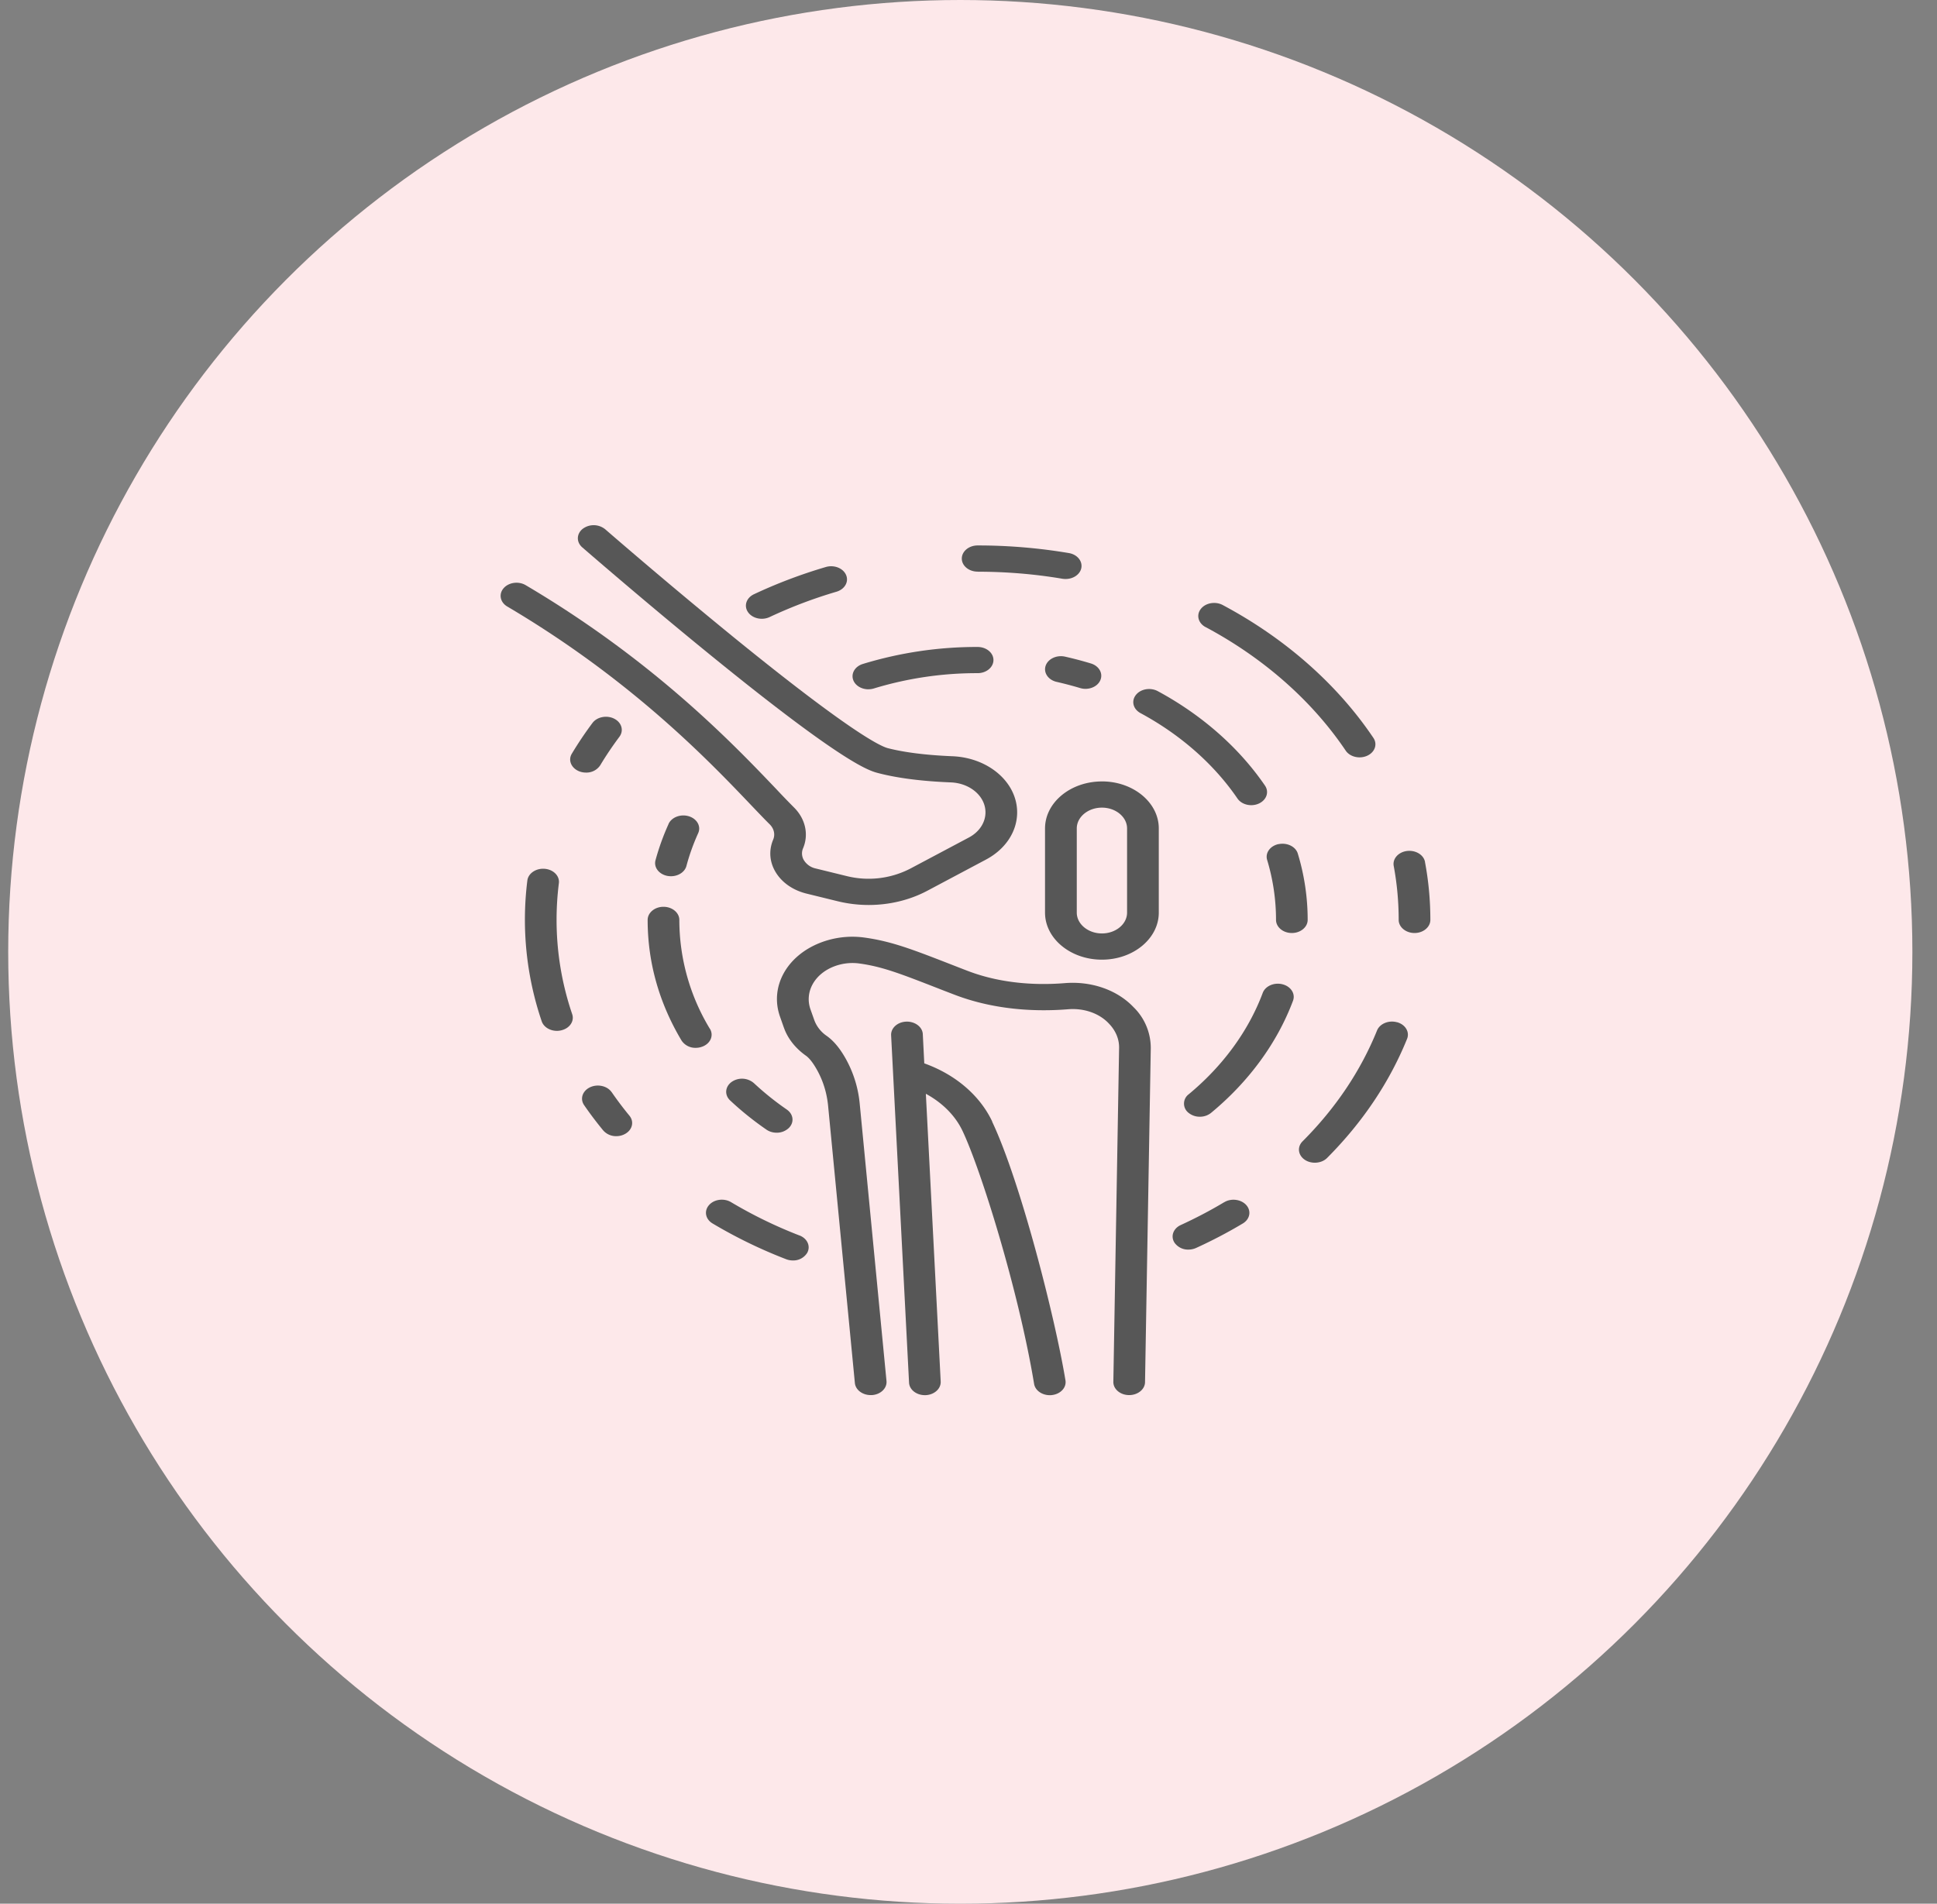
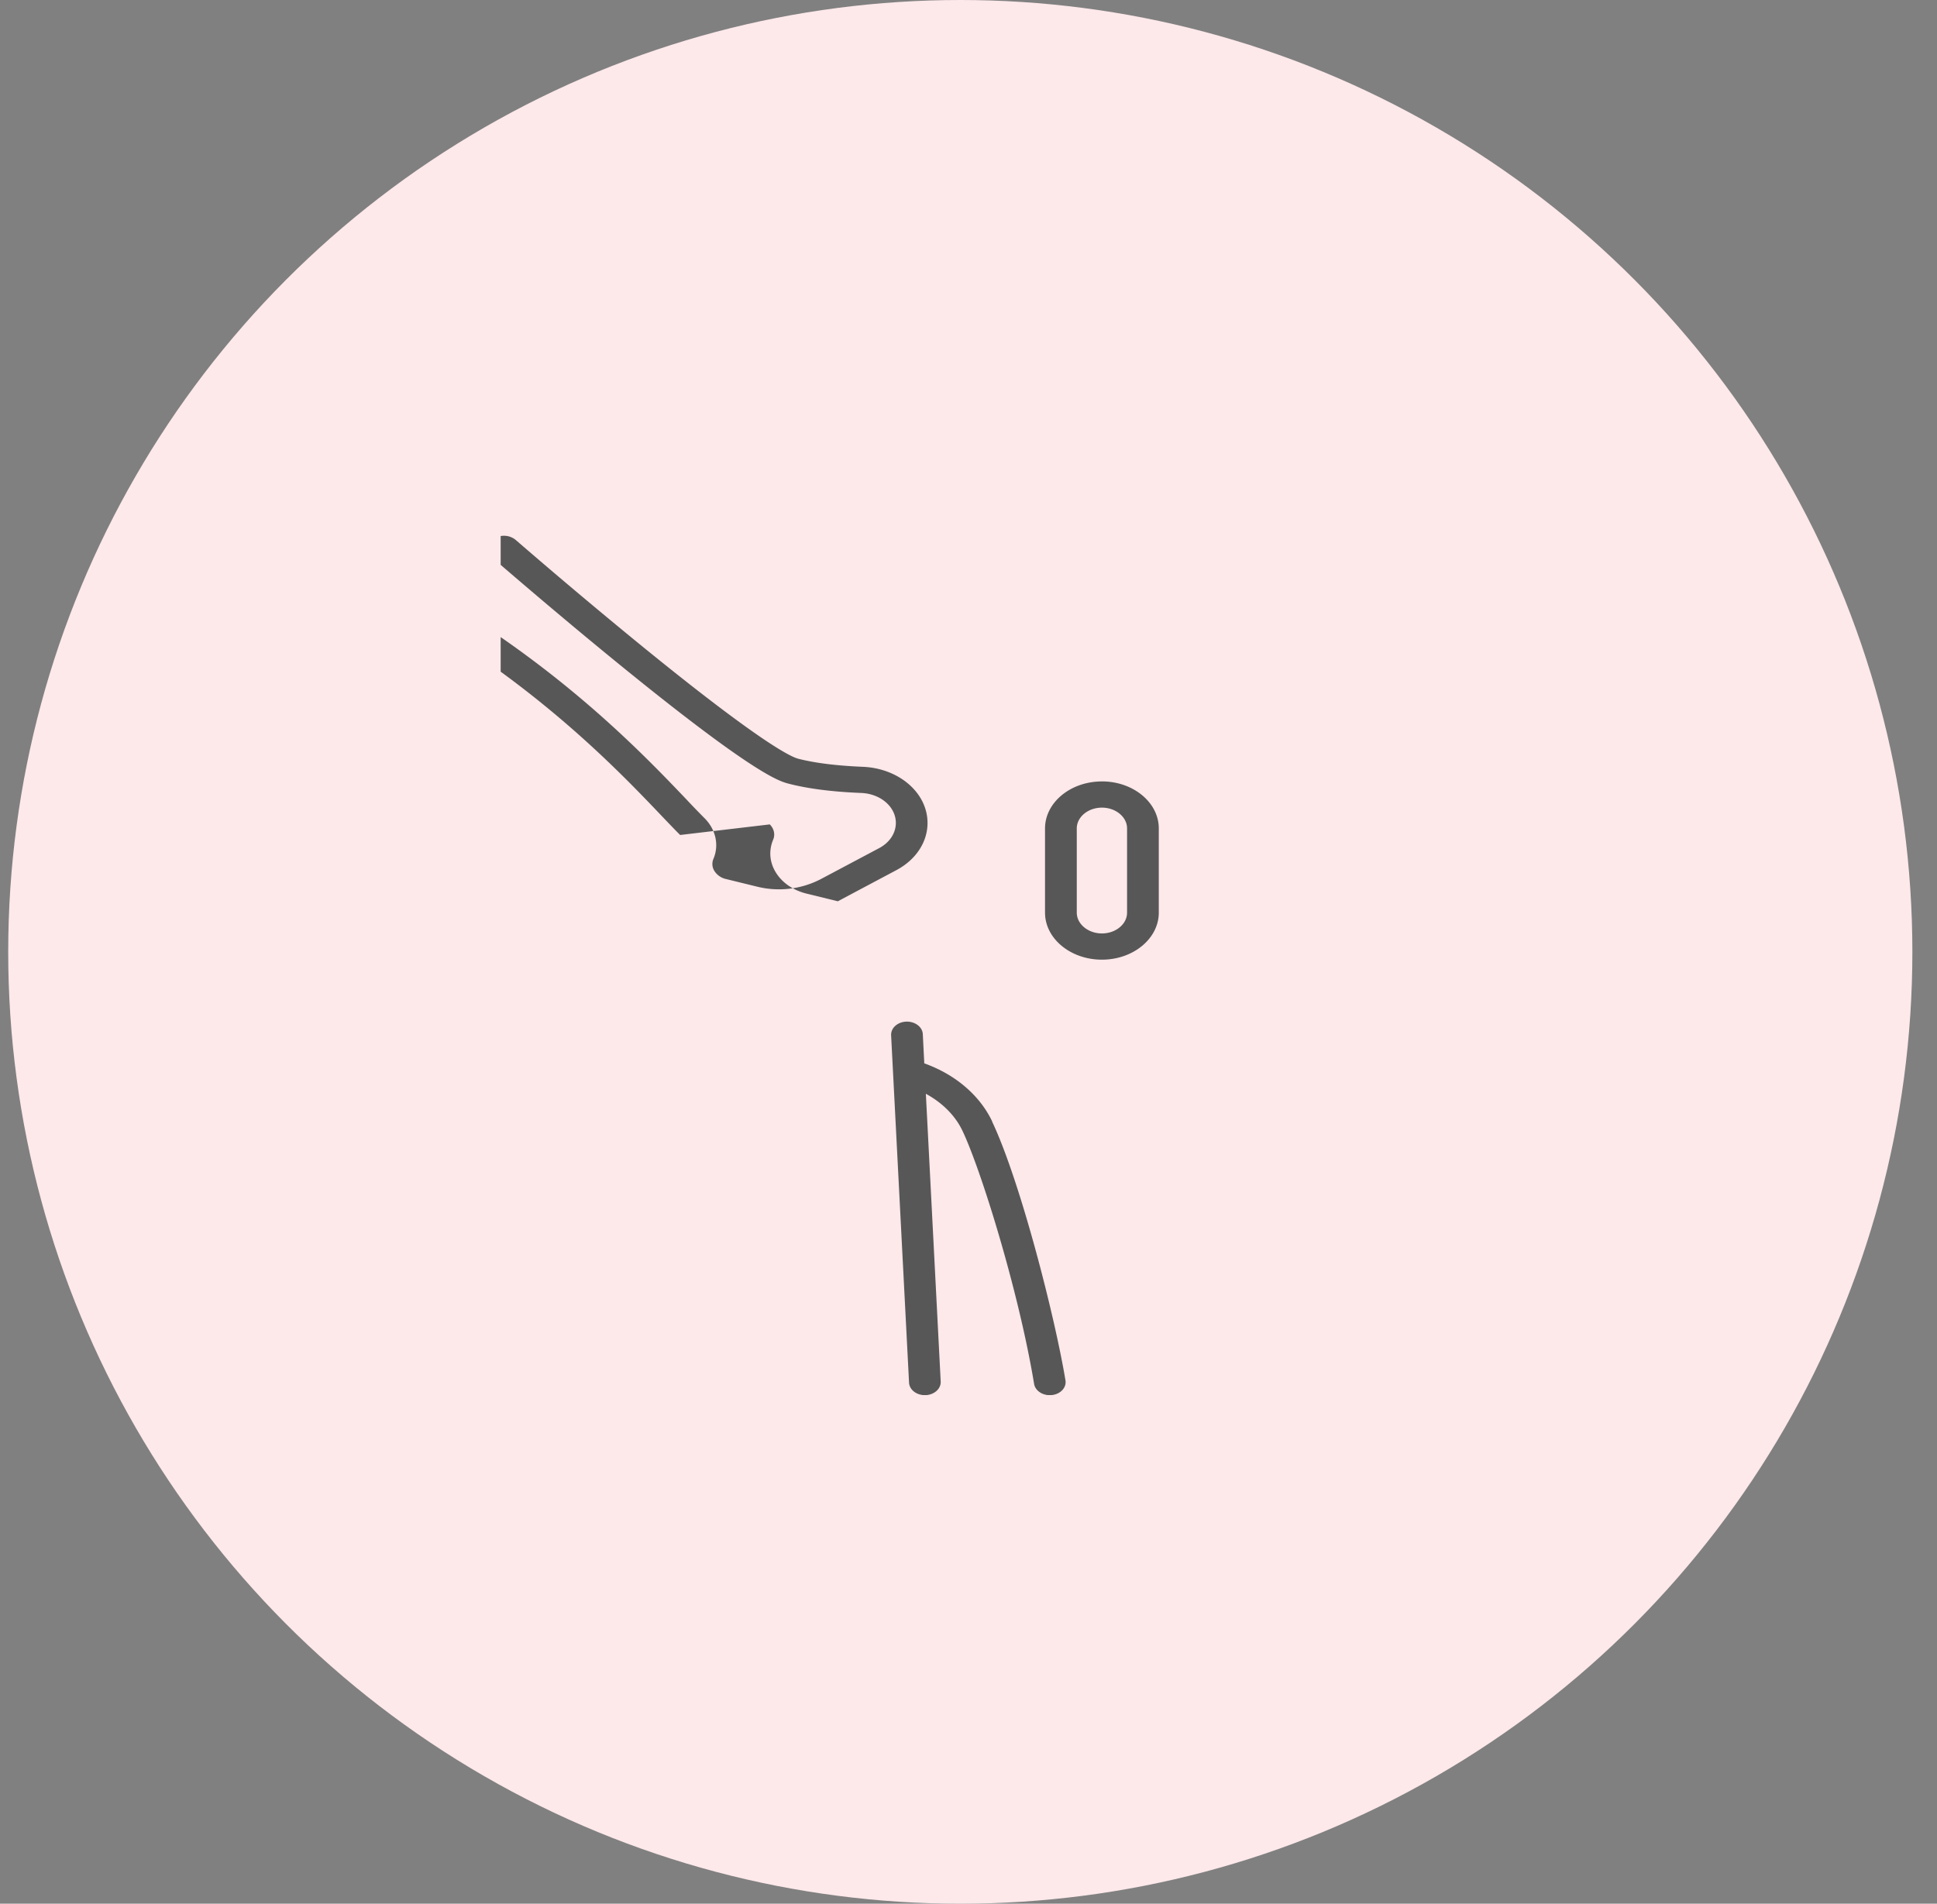
<svg xmlns="http://www.w3.org/2000/svg" width="59" height="58" fill="none">
  <rect width="100%" height="100%" fill="#808080" stroke="none" />
  <circle cx="29.25" cy="29" r="29" fill="#FDE8EA" />
  <g clip-path="url(#a)" fill="#575757">
-     <path d="M23.447 25.117c.13.13.17.307.103.465-.14.333-.11.69.084 1.003.195.313.527.541.936.641l.949.233c.308.075.626.113.941.113.628 0 1.25-.148 1.789-.435l1.783-.948c.595-.316.95-.855.95-1.439 0-.913-.867-1.665-1.973-1.71-.798-.033-1.46-.116-1.966-.246-.24-.063-1.186-.521-4.759-3.431a177.395 177.395 0 0 1-3.85-3.238.558.558 0 0 0-.683-.015c-.193.152-.2.405-.017.565.019.016 1.869 1.624 3.872 3.255 4.127 3.361 4.87 3.553 5.149 3.625.584.152 1.326.247 2.207.282.592.024 1.055.425 1.055.912 0 .312-.19.6-.507.768l-1.783.947a2.765 2.765 0 0 1-1.934.228l-.95-.233a.562.562 0 0 1-.35-.241.397.397 0 0 1-.031-.376c.177-.422.07-.896-.276-1.24a24.379 24.379 0 0 1-.54-.56c-1.3-1.363-3.72-3.903-7.634-6.214-.217-.128-.518-.086-.673.094-.155.179-.105.429.113.557 3.801 2.244 6.165 4.727 7.435 6.06.218.228.406.426.56.578ZM33.564 23.808c-.956 0-1.733.642-1.733 1.433v2.564c0 .79.777 1.433 1.733 1.433.955 0 1.732-.643 1.732-1.433V25.24c0-.79-.777-1.433-1.732-1.433Zm.766 3.997c0 .35-.345.634-.766.634-.421 0-.766-.286-.766-.634V25.24c0-.35.345-.634.766-.634.421 0 .766.285.766.634v2.564ZM30.223 34.17c-.378-.799-1.125-1.435-2.07-1.773l-.045-.89c-.01-.22-.24-.39-.503-.381-.266.009-.473.195-.462.416l.546 10.581c.01.216.224.383.482.383h.02c.267-.01.473-.196.462-.416l-.452-8.766c.502.273.899.666 1.121 1.14.553 1.168 1.701 4.835 2.176 7.698.033.2.24.345.478.345.022 0 .044 0 .065-.004.265-.03.45-.232.412-.45-.32-1.933-1.373-6.062-2.233-7.88l.003-.003Z" />
-     <path d="M34.538 30.697c-.498-.533-1.286-.811-2.105-.744-.749.061-1.872.046-2.971-.378a89.372 89.372 0 0 1-.517-.201c-1.15-.447-1.784-.694-2.611-.809a2.692 2.692 0 0 0-1.355.16c-1.025.403-1.538 1.349-1.22 2.25l.115.327.032.083c.123.298.344.567.64.777.076.053.196.174.346.446.182.33.293.692.331 1.077l.816 8.451c.02.209.232.368.481.368h.04c.265-.018.463-.21.442-.43l-.816-8.451a3.48 3.48 0 0 0-.413-1.345c-.182-.33-.376-.565-.595-.72a1.005 1.005 0 0 1-.356-.43l-.019-.048-.116-.327c-.184-.523.115-1.072.708-1.305.248-.097.519-.13.784-.093.695.095 1.251.312 2.358.743.162.064.334.13.519.201 1.298.502 2.606.52 3.476.45.487-.04.952.123 1.245.436l.02.022c.191.205.295.46.29.72L33.912 42.1c-.004.22.21.402.476.404h.006c.263 0 .48-.175.483-.394l.175-10.172a1.739 1.739 0 0 0-.492-1.22l-.02-.021h-.002ZM20.364 25.105c-.163.359-.296.73-.398 1.105-.058.215.107.429.367.477.036.006.07.009.105.009.22 0 .42-.127.47-.312.09-.339.211-.674.358-1 .094-.205-.032-.436-.281-.514-.25-.078-.528.027-.622.233l.001.002ZM21.624 31.347a6.408 6.408 0 0 1-.932-3.32c0-.22-.217-.4-.483-.4s-.482.18-.482.4c0 1.289.347 2.526 1.032 3.674a.502.502 0 0 0 .434.223.554.554 0 0 0 .213-.042c.24-.097.337-.337.22-.535h-.002ZM22.964 33a.554.554 0 0 0-.681-.036c-.2.147-.22.398-.042.564.34.319.712.618 1.107.89.09.062.2.092.309.092a.53.53 0 0 0 .37-.144c.172-.17.143-.42-.062-.562a8.784 8.784 0 0 1-1.002-.805h.001ZM39.065 29.988c-.255-.065-.525.053-.603.263-.434 1.159-1.214 2.227-2.257 3.09a.354.354 0 0 0 0 .565.537.537 0 0 0 .341.117.537.537 0 0 0 .342-.117c1.153-.953 2.017-2.136 2.497-3.418.078-.211-.065-.434-.318-.499h-.002ZM38.947 25.716c-.258.053-.416.27-.35.485a6.33 6.33 0 0 1 .27 1.825c0 .22.215.4.482.4.266 0 .482-.18.482-.4 0-.682-.1-1.361-.3-2.018-.063-.214-.325-.343-.585-.29l.002-.002ZM34.74 21.727c1.217.657 2.239 1.557 2.953 2.602.09.13.252.202.42.202.08 0 .163-.017.236-.052.232-.109.313-.352.182-.544-.791-1.156-1.92-2.151-3.266-2.878-.224-.12-.522-.069-.667.117-.146.185-.083.431.14.552h.002ZM31.849 20.285c-.07.212.081.433.338.49.238.055.476.117.71.187a.565.565 0 0 0 .166.025c.197 0 .382-.101.452-.262.091-.207-.037-.436-.288-.512a11.494 11.494 0 0 0-.785-.207c-.257-.058-.523.068-.593.28v-.001ZM26.451 21a.572.572 0 0 0 .168-.025 10.756 10.756 0 0 1 3.159-.466c.266 0 .482-.179.482-.4 0-.22-.216-.398-.482-.398a11.88 11.88 0 0 0-3.494.517c-.251.076-.378.306-.286.513.072.16.257.26.453.26V21ZM37.289 36.627c-.422.253-.867.486-1.322.695-.234.106-.318.35-.19.542a.504.504 0 0 0 .423.207.57.57 0 0 0 .233-.05c.49-.223.968-.474 1.423-.746.216-.13.264-.378.108-.557-.157-.179-.46-.22-.674-.09h-.001ZM42.553 31.145c-.253-.07-.526.043-.61.252-.499 1.232-1.261 2.368-2.267 3.375-.17.17-.141.42.066.562.089.061.199.09.307.09.14 0 .277-.048.373-.144 1.08-1.084 1.9-2.305 2.437-3.63.084-.21-.052-.436-.304-.506l-.002.001ZM43.405 26.26c-.04-.217-.288-.366-.551-.333-.263.034-.443.239-.402.457.101.539.151 1.092.151 1.642 0 .22.217.4.483.4s.482-.18.482-.4c0-.59-.054-1.185-.164-1.764l.001-.002ZM36.722 19.105c1.768.944 3.245 2.246 4.268 3.765.088.13.252.204.421.204.08 0 .16-.016.235-.05.234-.108.317-.35.187-.543-1.1-1.634-2.686-3.033-4.59-4.048-.224-.119-.523-.066-.667.12-.144.185-.08.432.144.552h.002ZM29.778 17.418c.87 0 1.74.072 2.584.215a.639.639 0 0 0 .098.007c.224 0 .426-.13.473-.318.053-.217-.115-.428-.376-.472a16.655 16.655 0 0 0-2.779-.232c-.266 0-.482.179-.482.4 0 .22.216.398.482.398v.002ZM23.204 18.852a.564.564 0 0 0 .238-.052 14.263 14.263 0 0 1 2.036-.772c.251-.074.383-.302.293-.51-.089-.208-.365-.317-.617-.243-.755.222-1.491.501-2.19.83-.231.11-.313.353-.18.545.09.13.252.202.42.202ZM18.282 23.317c.177-.296.375-.588.585-.87.14-.188.07-.434-.157-.55-.227-.116-.525-.057-.664.13-.226.302-.437.617-.628.935-.12.197-.02.436.218.535a.562.562 0 0 0 .214.041.503.503 0 0 0 .432-.221ZM16.953 28.026c0-.373.023-.748.07-1.118.028-.219-.164-.416-.43-.438-.264-.023-.502.136-.53.355a9.616 9.616 0 0 0 .437 4.29c.06.177.254.292.465.292a.546.546 0 0 0 .13-.016c.257-.06.406-.28.334-.492a8.906 8.906 0 0 1-.476-2.874v.002ZM18.63 33.275c-.131-.191-.427-.258-.658-.149-.232.11-.311.354-.18.544.18.262.376.521.581.77a.516.516 0 0 0 .4.175.54.54 0 0 0 .27-.07c.222-.124.278-.373.128-.555a10.434 10.434 0 0 1-.54-.716v.001ZM24.354 37.642a13.813 13.813 0 0 1-2.085-1.015c-.216-.13-.519-.09-.674.09-.156.178-.108.428.108.557a14.72 14.72 0 0 0 2.242 1.09.56.56 0 0 0 .203.038.497.497 0 0 0 .438-.23c.112-.2.009-.438-.234-.532l.002.002Z" />
+     <path d="M23.447 25.117c.13.13.17.307.103.465-.14.333-.11.69.084 1.003.195.313.527.541.936.641l.949.233l1.783-.948c.595-.316.95-.855.95-1.439 0-.913-.867-1.665-1.973-1.71-.798-.033-1.46-.116-1.966-.246-.24-.063-1.186-.521-4.759-3.431a177.395 177.395 0 0 1-3.85-3.238.558.558 0 0 0-.683-.015c-.193.152-.2.405-.017.565.019.016 1.869 1.624 3.872 3.255 4.127 3.361 4.87 3.553 5.149 3.625.584.152 1.326.247 2.207.282.592.024 1.055.425 1.055.912 0 .312-.19.6-.507.768l-1.783.947a2.765 2.765 0 0 1-1.934.228l-.95-.233a.562.562 0 0 1-.35-.241.397.397 0 0 1-.031-.376c.177-.422.07-.896-.276-1.24a24.379 24.379 0 0 1-.54-.56c-1.3-1.363-3.72-3.903-7.634-6.214-.217-.128-.518-.086-.673.094-.155.179-.105.429.113.557 3.801 2.244 6.165 4.727 7.435 6.06.218.228.406.426.56.578ZM33.564 23.808c-.956 0-1.733.642-1.733 1.433v2.564c0 .79.777 1.433 1.733 1.433.955 0 1.732-.643 1.732-1.433V25.24c0-.79-.777-1.433-1.732-1.433Zm.766 3.997c0 .35-.345.634-.766.634-.421 0-.766-.286-.766-.634V25.24c0-.35.345-.634.766-.634.421 0 .766.285.766.634v2.564ZM30.223 34.17c-.378-.799-1.125-1.435-2.07-1.773l-.045-.89c-.01-.22-.24-.39-.503-.381-.266.009-.473.195-.462.416l.546 10.581c.01.216.224.383.482.383h.02c.267-.01.473-.196.462-.416l-.452-8.766c.502.273.899.666 1.121 1.14.553 1.168 1.701 4.835 2.176 7.698.033.2.24.345.478.345.022 0 .044 0 .065-.004.265-.03.45-.232.412-.45-.32-1.933-1.373-6.062-2.233-7.88l.003-.003Z" />
  </g>
  <defs>
    <clipPath id="a">
      <path fill="#fff" transform="translate(15.25 16)" d="M0 0h28.318v26.504H0z" />
    </clipPath>
  </defs>
</svg>